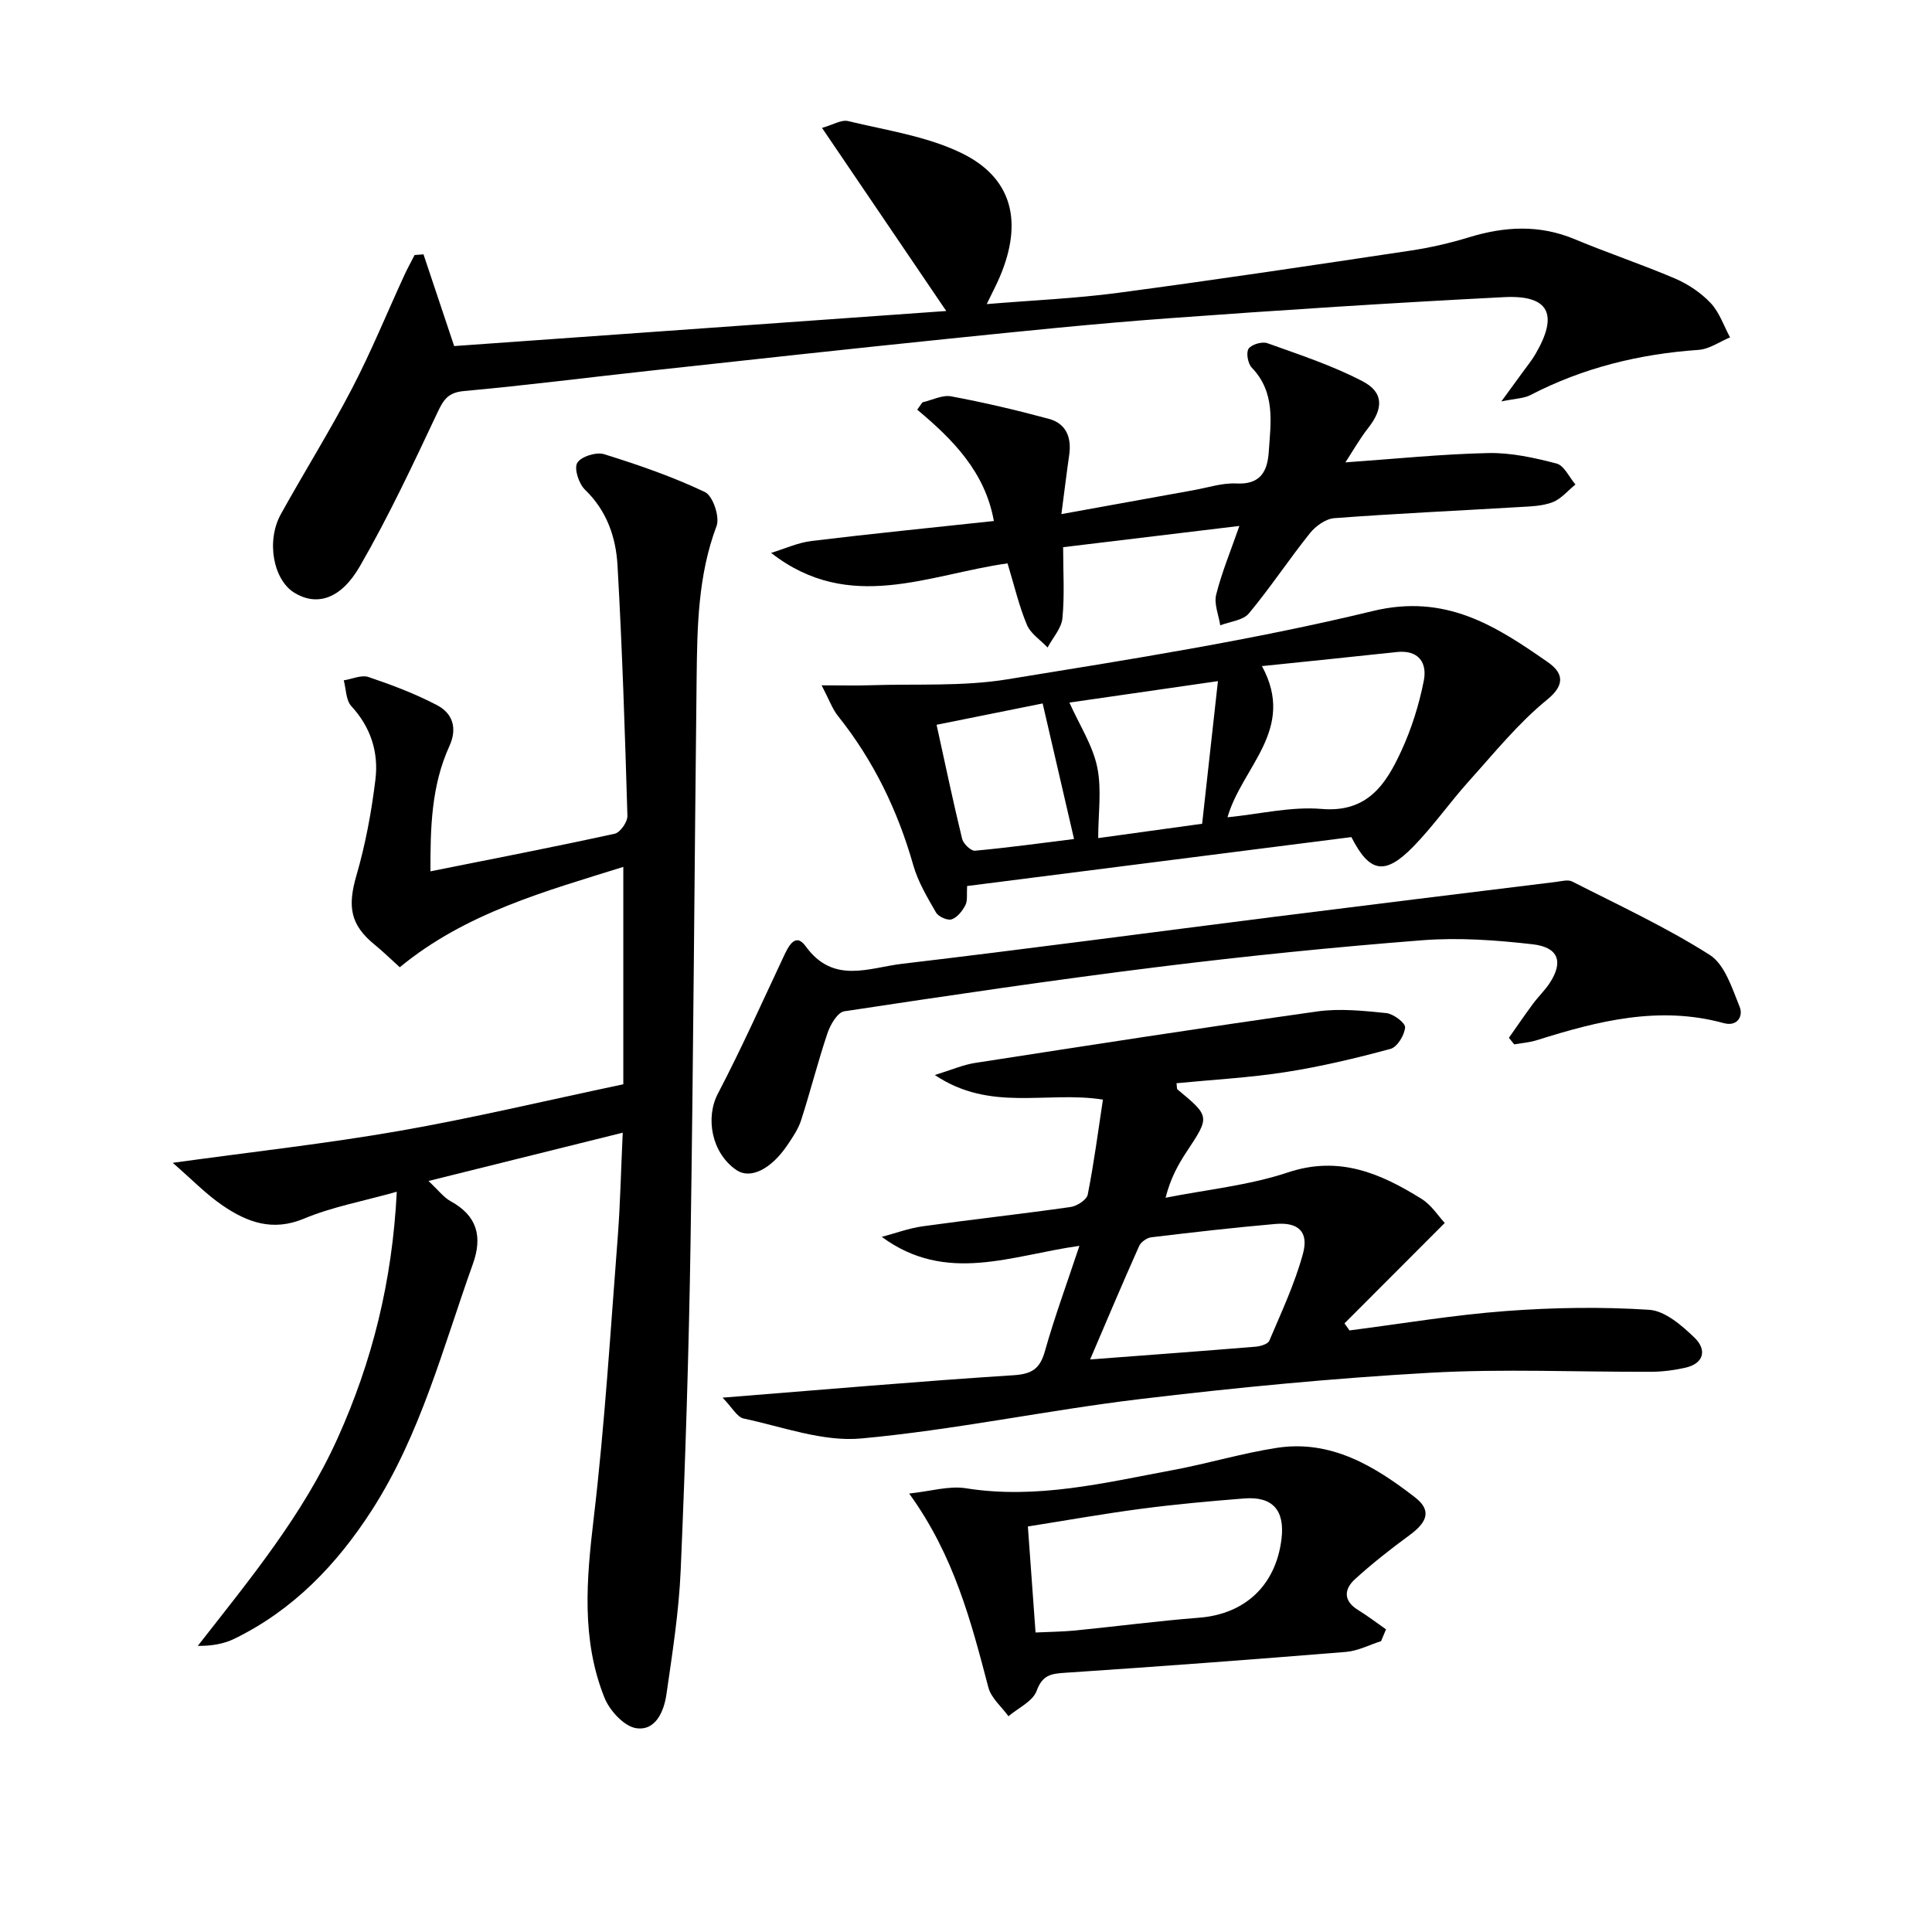
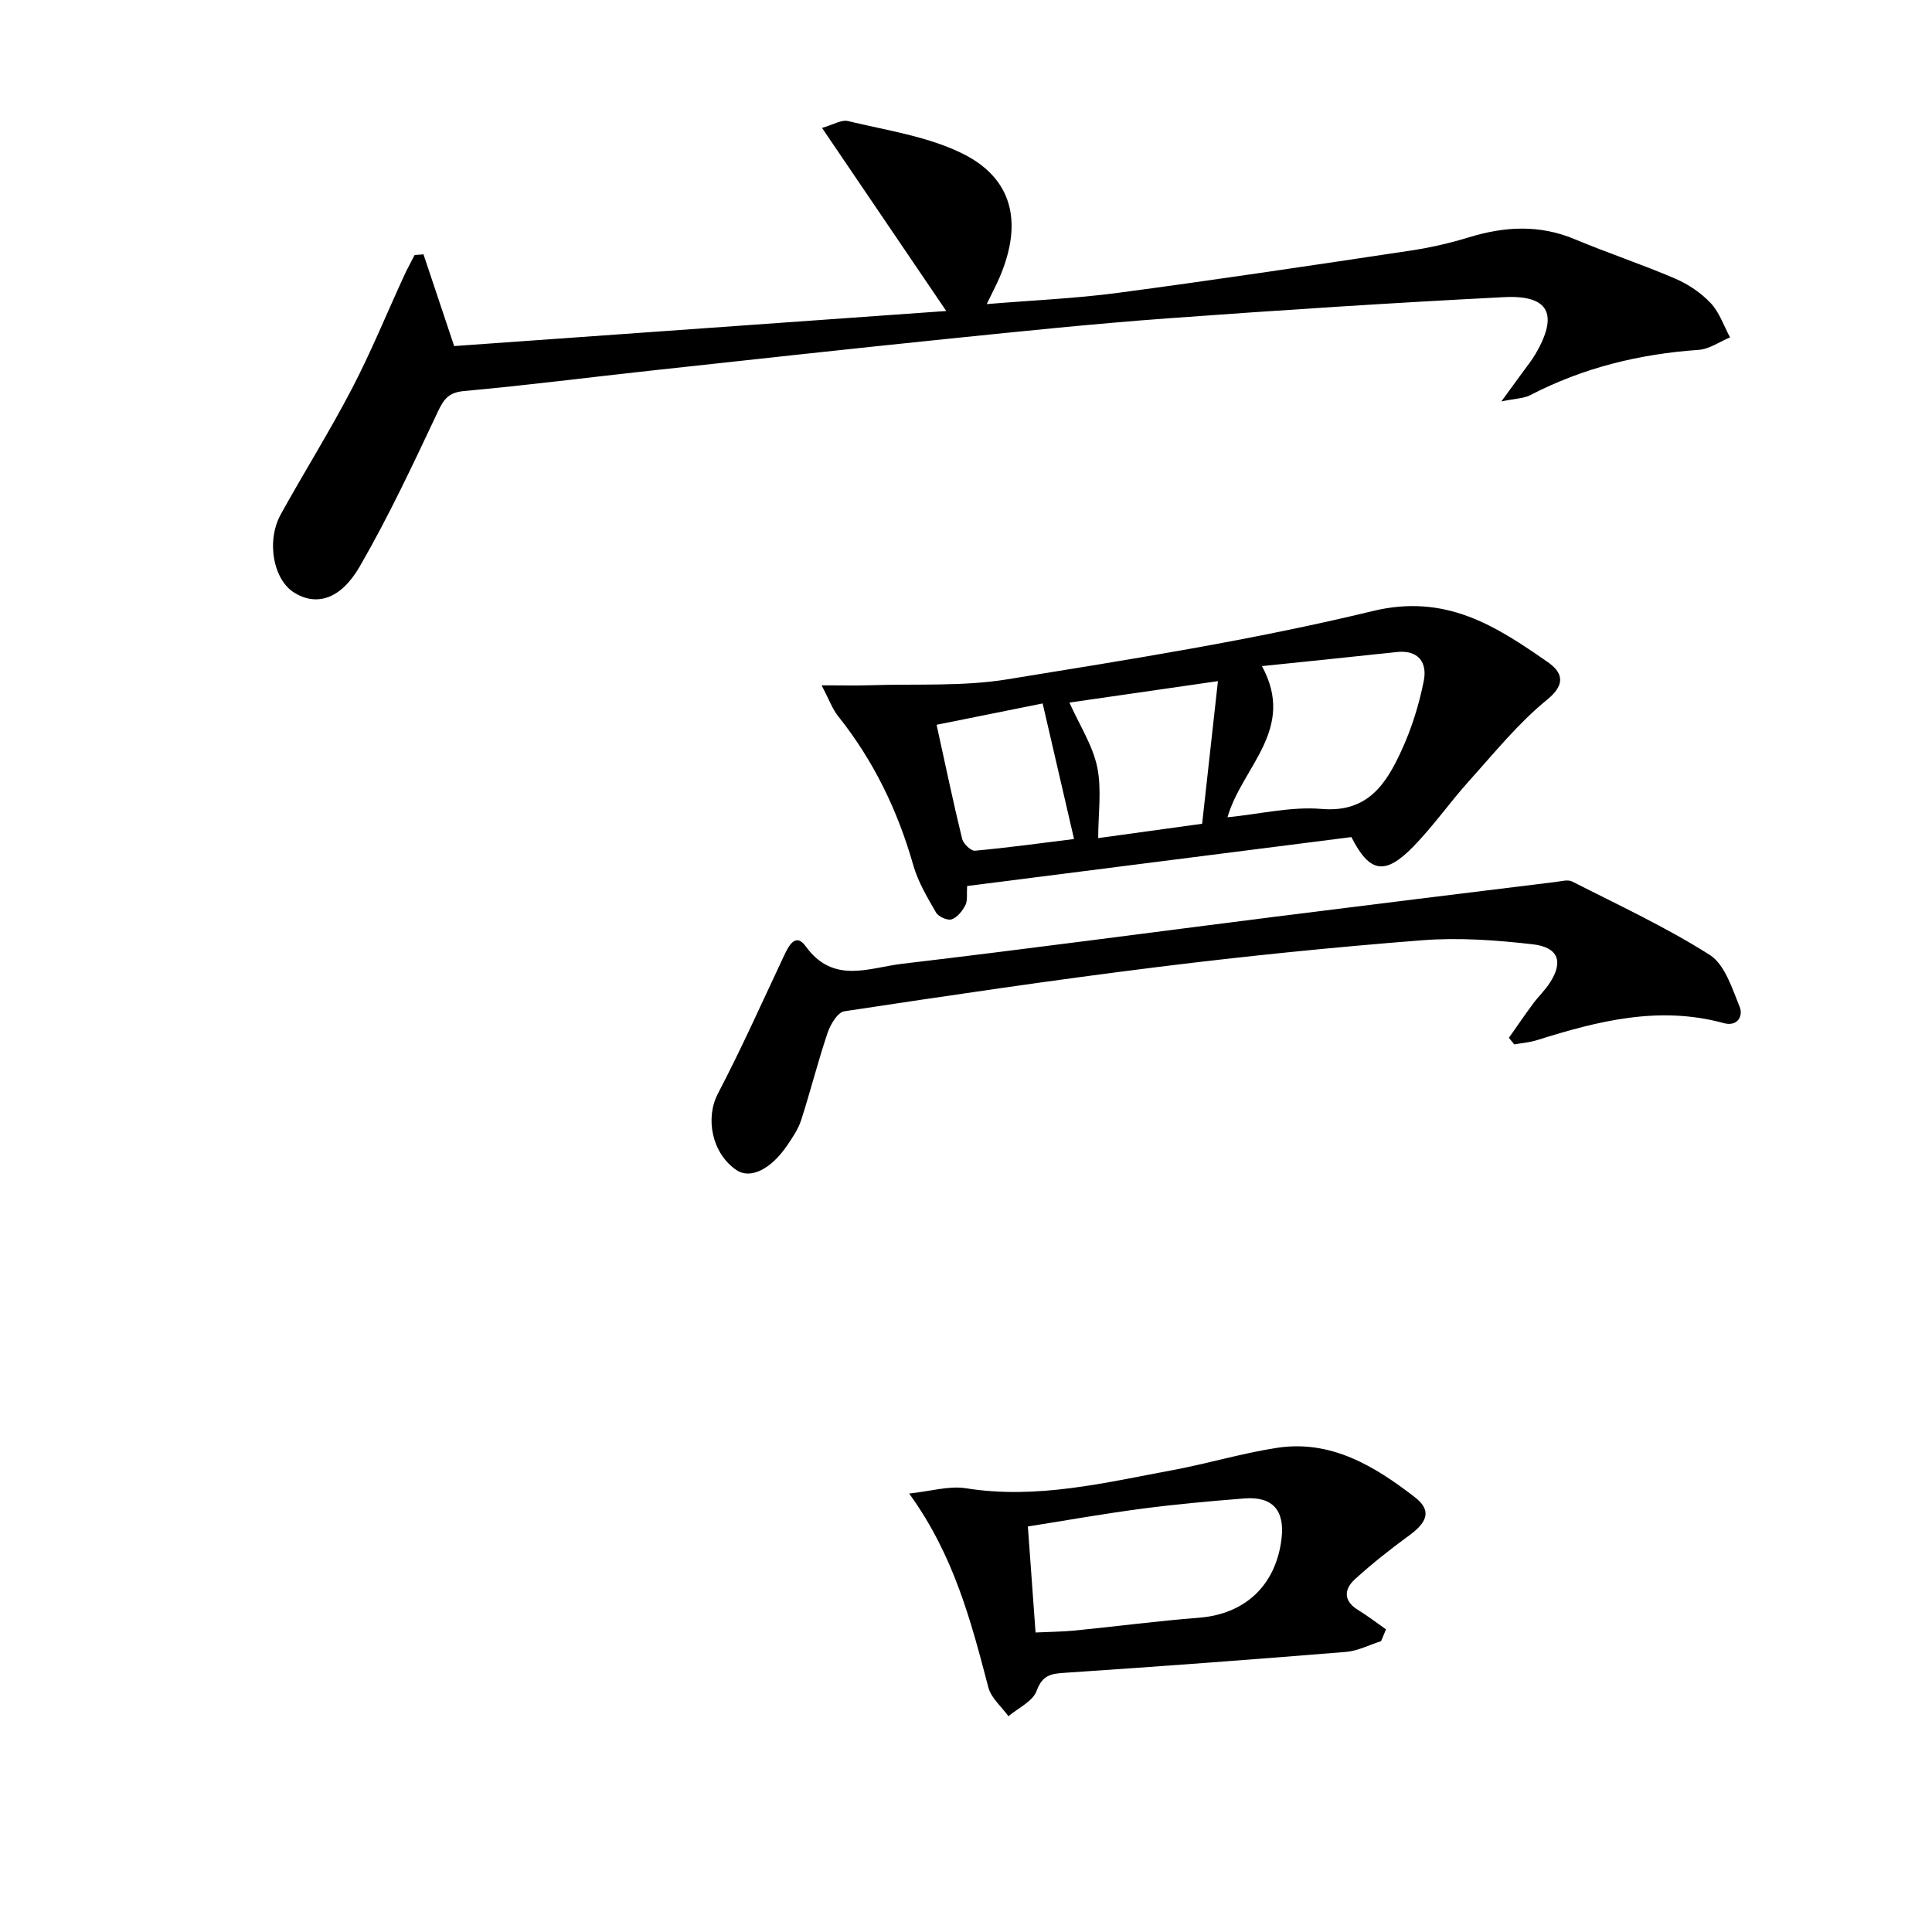
<svg xmlns="http://www.w3.org/2000/svg" enable-background="new 0 0 400 400" viewBox="0 0 400 400">
-   <path d="m128.93 234.51c-13.48 3.35-26.27 6.53-40.22 10 2.06 1.92 3.14 3.39 4.59 4.19 5.51 3.01 6.63 7.34 4.6 13-6.2 17.33-10.81 35.29-20.94 51.01-7.25 11.25-16.26 20.63-28.42 26.57-2.19 1.07-4.69 1.51-7.59 1.48 10.79-13.81 21.77-27.08 28.93-42.95 7.17-15.89 11.33-32.43 12.27-51.07-7.02 1.97-13.39 3.13-19.23 5.57-6.48 2.71-11.74.74-16.78-2.69-3.46-2.35-6.43-5.45-10.38-8.87 16.64-2.3 31.87-3.98 46.93-6.61 15.17-2.65 30.17-6.24 46.36-9.65 0-13.99 0-29.23 0-45.01-15.94 5-32.61 9.49-46.28 20.78-1.99-1.8-3.53-3.31-5.19-4.66-5.07-4.13-5.65-7.9-3.79-14.33 1.88-6.47 3.13-13.2 3.94-19.9.68-5.6-.95-10.79-4.99-15.17-1.13-1.22-1.08-3.53-1.57-5.34 1.72-.27 3.65-1.18 5.12-.69 4.83 1.63 9.65 3.45 14.16 5.81 3.27 1.7 4.29 4.76 2.59 8.5-3.76 8.23-3.94 17-3.92 25.92 12.95-2.59 25.59-5.04 38.16-7.79 1.13-.25 2.66-2.45 2.62-3.71-.51-17.28-1.07-34.57-2.05-51.84-.33-5.81-2.2-11.31-6.73-15.67-1.28-1.23-2.3-4.36-1.61-5.55.75-1.3 3.93-2.31 5.54-1.81 7.11 2.21 14.2 4.66 20.91 7.85 1.63.77 3.1 5.14 2.4 7.01-3.85 10.23-4.01 20.83-4.13 31.45-.45 38.96-.66 77.93-1.26 116.89-.35 22.62-1.07 45.24-2.04 67.85-.37 8.6-1.72 17.17-2.95 25.7-.51 3.53-2.23 7.64-6.28 7.02-2.5-.39-5.48-3.64-6.54-6.28-4.85-12.09-3.73-24.56-2.23-37.26 2.3-19.45 3.48-39.04 5-58.58.5-6.78.64-13.57 1-21.17z" />
-   <path d="m149.6 289.37c21.17-1.68 40.68-3.39 60.21-4.64 3.84-.25 5.5-1.32 6.53-4.99 2.01-7.12 4.58-14.09 7.14-21.8-14.08 1.95-27.54 7.99-40.92-1.86 2.83-.75 5.61-1.79 8.49-2.19 10.19-1.42 20.41-2.54 30.59-3.99 1.33-.19 3.34-1.48 3.56-2.56 1.28-6.44 2.13-12.97 3.15-19.68-11.68-1.84-23.28 2.65-34.8-5.09 3.48-1.07 5.85-2.12 8.32-2.5 23.6-3.65 47.2-7.32 70.84-10.66 4.67-.66 9.57-.14 14.31.34 1.47.15 3.97 2.04 3.89 2.97-.13 1.61-1.63 4.07-3.02 4.44-7.14 1.93-14.38 3.66-21.69 4.8-7.47 1.17-15.06 1.57-22.62 2.31.11.7.04 1.14.21 1.29 6.73 5.58 6.71 5.62 1.93 12.83-1.81 2.73-3.39 5.6-4.4 9.59 8.47-1.68 17.22-2.54 25.35-5.25 10.62-3.53 19.17.21 27.63 5.47 2.09 1.3 3.53 3.63 4.82 5-7.34 7.35-14.05 14.07-20.76 20.79.35.49.7.97 1.04 1.46 10.77-1.38 21.51-3.2 32.33-4.01 9.87-.74 19.86-.9 29.72-.26 3.29.22 6.8 3.27 9.43 5.82 2.49 2.42 1.99 5.31-2.02 6.19-2.25.49-4.59.81-6.89.82-15.33.07-30.7-.66-45.98.21-20.04 1.13-40.07 3.06-60 5.45-19.28 2.31-38.37 6.38-57.68 8.15-7.93.73-16.26-2.41-24.34-4.13-1.36-.28-2.38-2.28-4.37-4.32zm76.1-7.91c12.12-.92 23.18-1.73 34.24-2.64 1.01-.08 2.57-.54 2.86-1.24 2.51-5.93 5.28-11.82 6.96-18 1.25-4.58-.97-6.59-5.73-6.17-8.58.75-17.13 1.73-25.68 2.76-.91.11-2.13.97-2.5 1.8-3.36 7.51-6.56 15.09-10.15 23.49z" />
  <path d="m87.68 52.66c2.06 6.15 4.11 12.3 6.35 18.99 33.32-2.37 67.04-4.78 101.88-7.26-8.73-12.87-16.96-25-25.72-37.91 2.25-.63 4.01-1.75 5.41-1.41 7.85 1.9 16.13 3.1 23.3 6.54 10.71 5.12 12.97 14.28 8.08 25.76-.7 1.64-1.55 3.22-2.69 5.59 9.5-.79 18.39-1.16 27.18-2.33 20.23-2.69 40.41-5.72 60.59-8.75 4.08-.61 8.16-1.55 12.11-2.76 7.37-2.25 14.55-2.65 21.85.4 6.88 2.88 13.98 5.23 20.83 8.17 2.69 1.16 5.33 2.94 7.33 5.06 1.81 1.92 2.71 4.7 4.01 7.1-2.17.9-4.3 2.44-6.53 2.59-12.24.85-23.88 3.69-34.81 9.36-1.35.7-3.07.7-6.01 1.31 2.01-2.75 3.24-4.42 4.45-6.1.88-1.21 1.83-2.38 2.59-3.67 4.83-8.24 2.87-12.29-6.46-11.82-23.23 1.18-46.45 2.69-69.65 4.39-15.08 1.1-30.12 2.66-45.16 4.2-20.65 2.11-41.29 4.38-61.93 6.63-12.87 1.4-25.71 3.05-38.6 4.22-3.27.3-4.22 1.72-5.49 4.41-5.08 10.78-10.15 21.6-16.1 31.9-3.99 6.91-9.01 8.24-13.55 5.45-4.36-2.68-5.88-10.7-2.78-16.29 4.83-8.72 10.14-17.19 14.74-26.03 3.97-7.63 7.23-15.64 10.83-23.46.65-1.41 1.41-2.76 2.11-4.14.61-.05 1.22-.1 1.84-.14z" />
  <path d="m200.23 183.44c-.11 1.68.13 3-.35 3.95-.62 1.2-1.68 2.56-2.85 2.95-.86.29-2.74-.55-3.24-1.42-1.81-3.13-3.72-6.34-4.7-9.77-3.22-11.34-8.23-21.69-15.6-30.92-1.17-1.47-1.82-3.36-3.38-6.34 4.13 0 7.18.08 10.21-.02 9.4-.31 18.95.28 28.16-1.21 25.35-4.12 50.8-8.11 75.73-14.15 15.08-3.65 25.42 3.04 36.22 10.56 2.8 1.95 4.07 4.39-.1 7.78-5.99 4.87-10.95 11.04-16.16 16.82-4 4.44-7.44 9.4-11.61 13.66-5.85 5.97-9.02 5.35-12.77-2.02-26.35 3.35-52.79 6.72-79.56 10.13zm53.91-14.23c6.73-.67 13.18-2.26 19.45-1.73 9.56.82 13.37-5.14 16.54-12.02 2.12-4.59 3.67-9.55 4.65-14.51.74-3.72-1.05-6.45-5.63-5.95-9.11.99-18.24 1.91-27.88 2.91 7.15 13.11-4.11 20.8-7.13 31.3zm-1.98-28.19c-11.57 1.67-21.31 3.08-30.75 4.44 2.1 4.69 4.81 8.83 5.75 13.33.97 4.63.21 9.62.21 14.73 6.59-.91 13.72-1.89 21.52-2.97 1.08-9.77 2.12-19.2 3.27-29.53zm-36.29 4.62c-7.25 1.46-14.54 2.93-21.96 4.42 1.86 8.47 3.45 16.08 5.29 23.62.25 1.02 1.83 2.53 2.66 2.45 7-.64 13.97-1.61 20.51-2.42-2.19-9.46-4.26-18.42-6.5-28.07z" />
-   <path d="m256.6 108.89c-12.23 1.48-24.04 2.9-36.49 4.4 0 5.19.32 10-.15 14.73-.21 2.09-2 4.03-3.07 6.04-1.47-1.56-3.52-2.87-4.29-4.72-1.64-3.93-2.61-8.14-4-12.7-16.31 2.27-32.73 10.5-48.95-2.17 2.8-.85 5.55-2.13 8.41-2.47 12.5-1.52 25.04-2.76 37.71-4.13-1.81-10.11-8.42-16.83-15.87-23.05.36-.51.72-1.01 1.08-1.52 1.99-.45 4.11-1.58 5.95-1.24 6.8 1.27 13.55 2.85 20.23 4.66 3.58.97 4.72 3.85 4.21 7.45-.56 3.9-1.03 7.82-1.62 12.27 9.61-1.74 18.51-3.36 27.41-4.96 2.94-.53 5.92-1.53 8.83-1.38 4.94.25 6.41-2.45 6.69-6.52.42-6.11 1.43-12.33-3.52-17.47-.8-.83-1.21-3.11-.65-3.92.63-.89 2.81-1.53 3.9-1.13 6.67 2.39 13.47 4.62 19.72 7.89 4.42 2.31 4.26 5.69 1.14 9.66-1.7 2.16-3.07 4.59-4.72 7.12 10.25-.72 19.9-1.72 29.58-1.93 4.71-.1 9.54.97 14.14 2.17 1.57.41 2.62 2.83 3.91 4.34-1.56 1.26-2.95 2.98-4.74 3.67-2.11.81-4.55.86-6.86 1-12.78.76-25.56 1.34-38.32 2.3-1.78.13-3.87 1.63-5.05 3.11-4.35 5.43-8.2 11.28-12.65 16.62-1.21 1.45-3.91 1.67-5.92 2.46-.33-2.14-1.33-4.45-.84-6.38 1.16-4.61 3.01-9.04 4.8-14.2z" />
  <path d="m312.4 214.87c1.66-2.36 3.28-4.74 5-7.06 1.09-1.47 2.44-2.75 3.44-4.27 2.88-4.39 1.87-7.42-3.54-8.04-7.56-.86-15.29-1.42-22.85-.83-18.21 1.42-36.4 3.26-54.53 5.51-21.76 2.7-43.45 5.92-65.13 9.2-1.37.21-2.86 2.73-3.45 4.47-2.01 5.96-3.54 12.07-5.47 18.06-.6 1.86-1.77 3.58-2.89 5.23-3.42 5.03-7.68 7.04-10.51 5.11-5.14-3.51-6.47-10.8-3.84-15.82 4.82-9.22 9.08-18.74 13.51-28.17 1.02-2.18 2.47-5.39 4.68-2.33 5.72 7.91 13.12 4.42 19.9 3.62 25.72-3.04 51.39-6.48 77.09-9.73 19.44-2.45 38.89-4.84 58.34-7.23 1.12-.14 2.48-.53 3.36-.08 9.59 4.89 19.41 9.44 28.47 15.19 3.12 1.98 4.63 6.9 6.2 10.76.77 1.88-.43 4.16-3.32 3.36-13.34-3.65-26.01-.45-38.64 3.53-1.51.48-3.14.6-4.71.88-.37-.46-.74-.91-1.11-1.36z" />
  <path d="m285.94 339.78c-2.42.77-4.8 2.03-7.27 2.23-19.37 1.58-38.75 3.03-58.15 4.32-2.92.19-4.69.45-5.9 3.75-.79 2.17-3.81 3.53-5.83 5.25-1.43-1.98-3.59-3.77-4.16-5.97-3.59-13.67-7.11-27.33-16.4-40.14 4.48-.47 8.26-1.65 11.76-1.09 14.7 2.34 28.78-1.15 42.96-3.79 7.18-1.34 14.22-3.47 21.42-4.58 11.21-1.72 20.24 3.79 28.56 10.22 3.51 2.71 2.64 5.13-1.15 7.9-3.87 2.83-7.67 5.82-11.22 9.05-2.34 2.12-2.47 4.53.67 6.44 1.98 1.21 3.82 2.64 5.73 3.97-.33.82-.68 1.63-1.02 2.44zm-71.54-1.79c2.96-.14 5.58-.16 8.17-.41 8.57-.85 17.11-1.98 25.69-2.65 9.5-.74 15.92-6.7 17.07-16.38.69-5.89-1.87-8.78-7.73-8.31-7.1.56-14.2 1.2-21.26 2.13-7.77 1.02-15.5 2.4-23.53 3.67.57 7.73 1.06 14.63 1.59 21.95z" />
</svg>